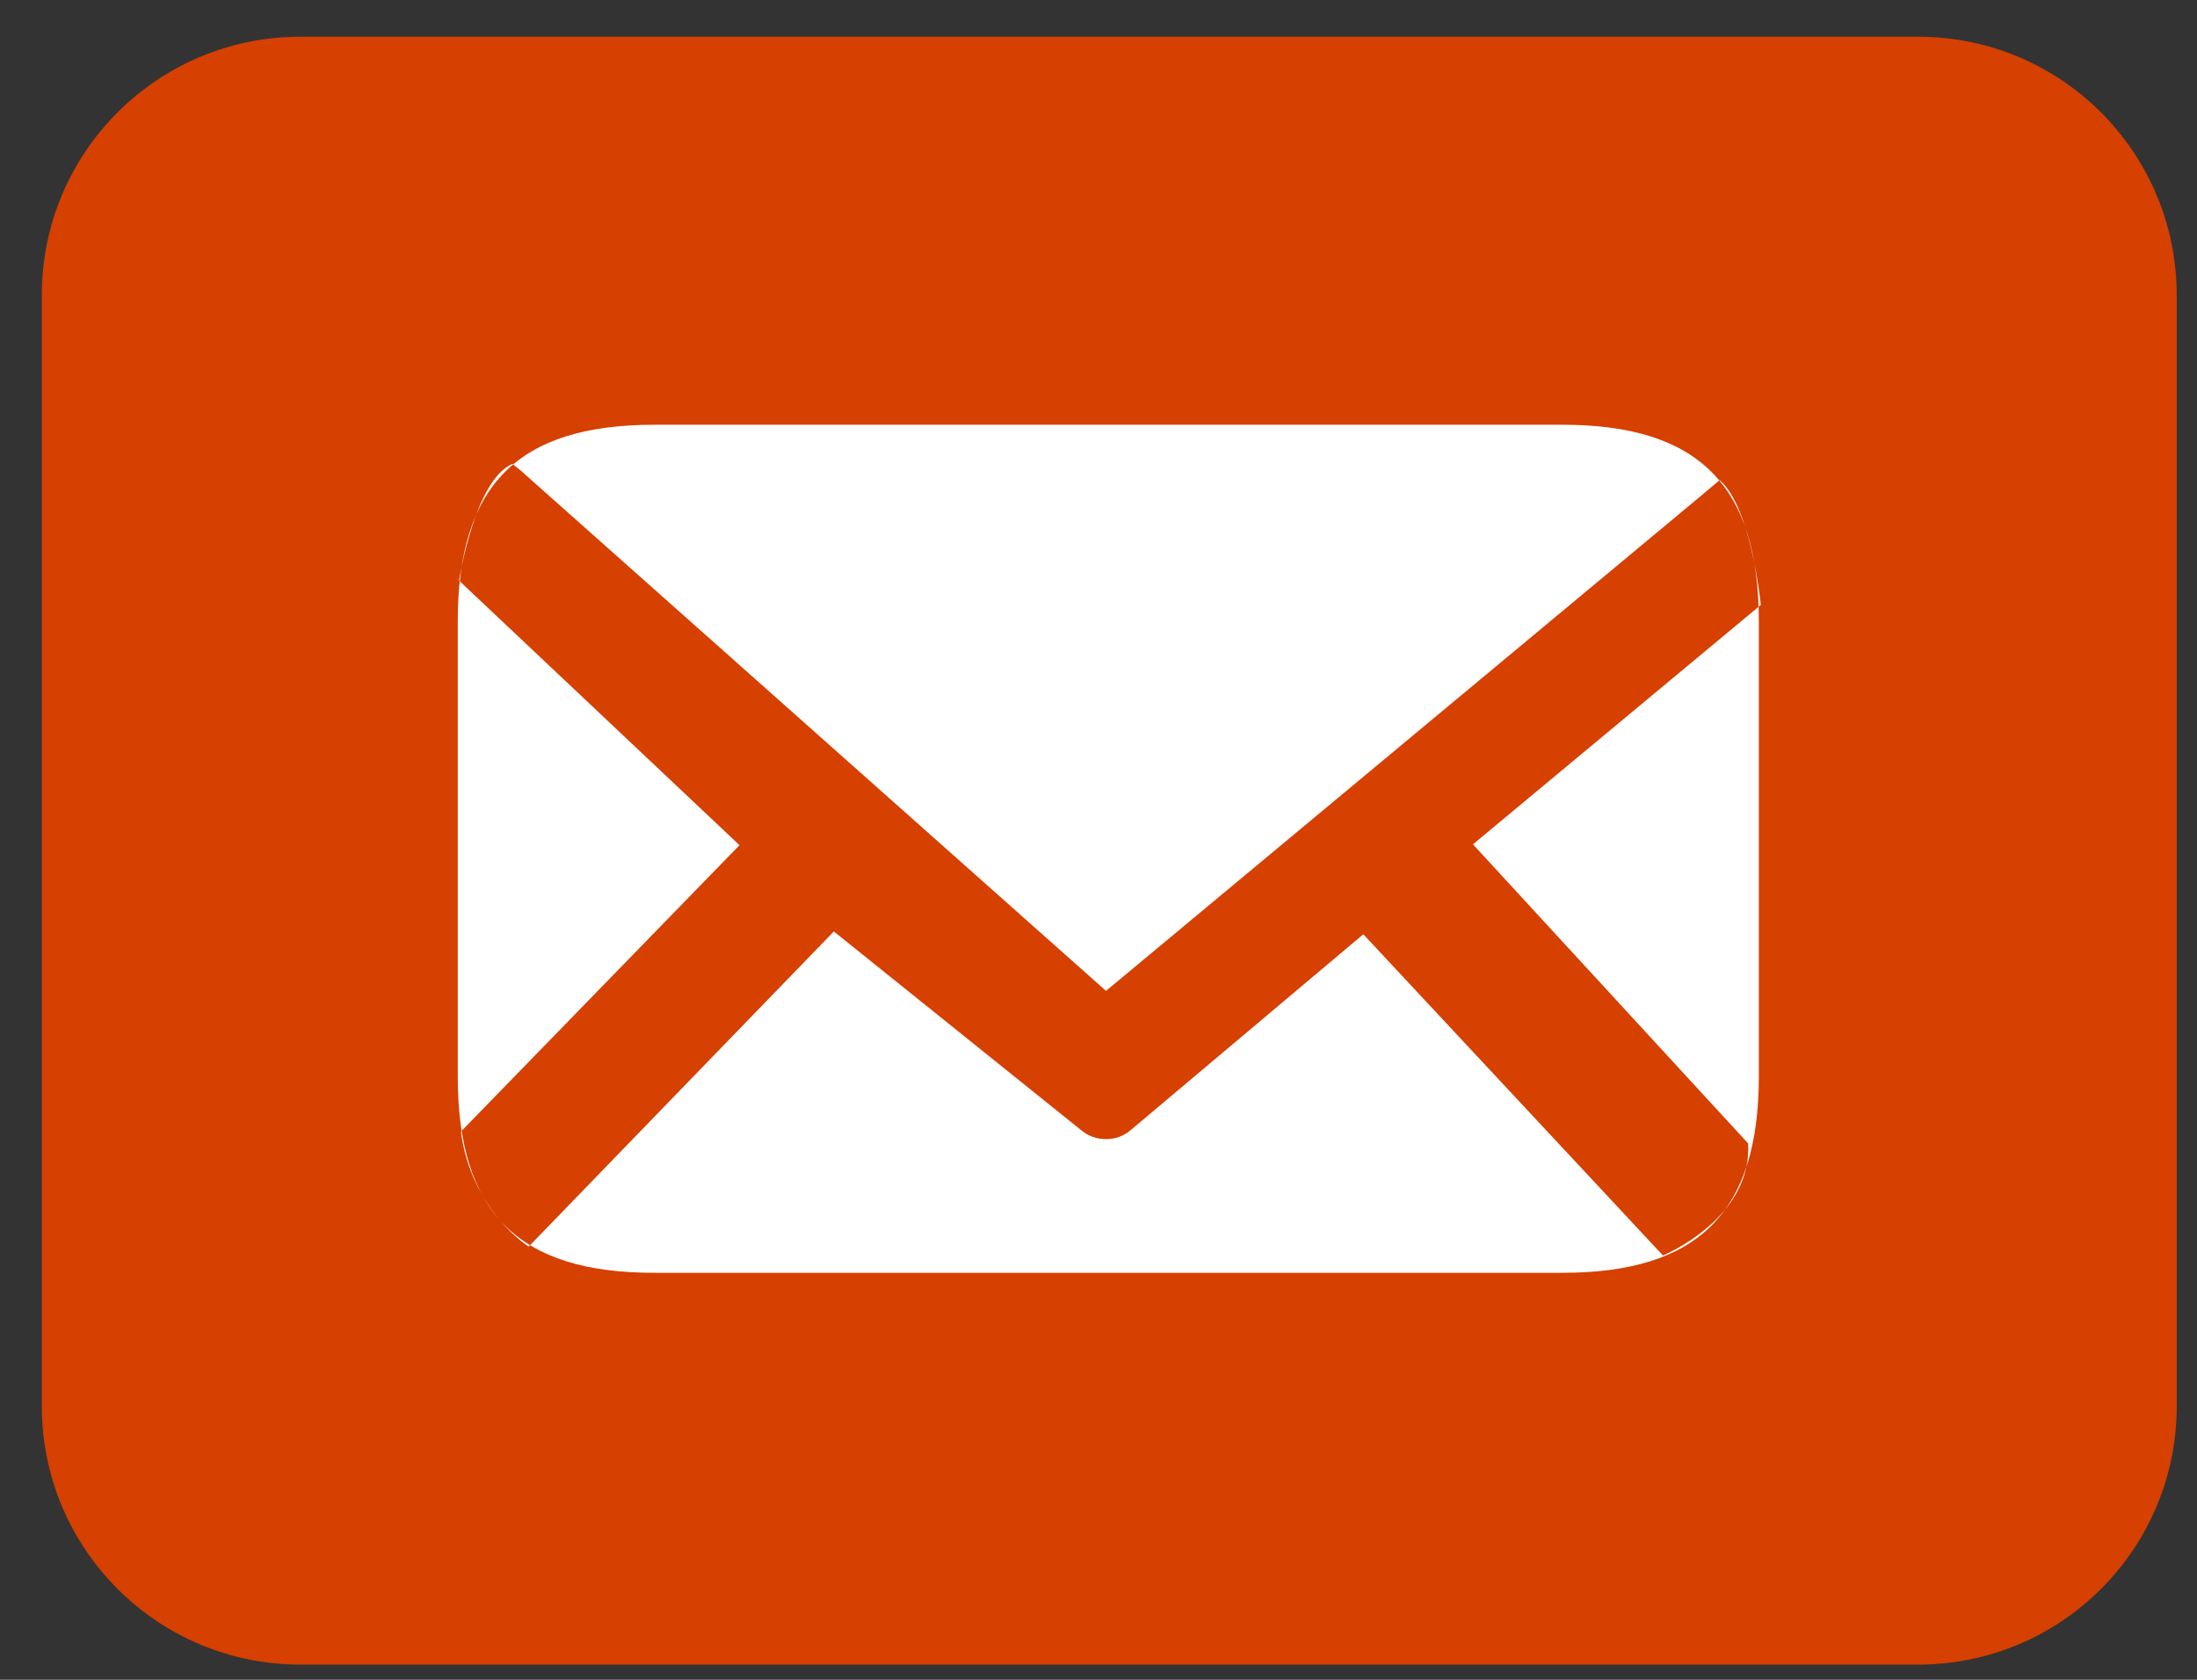
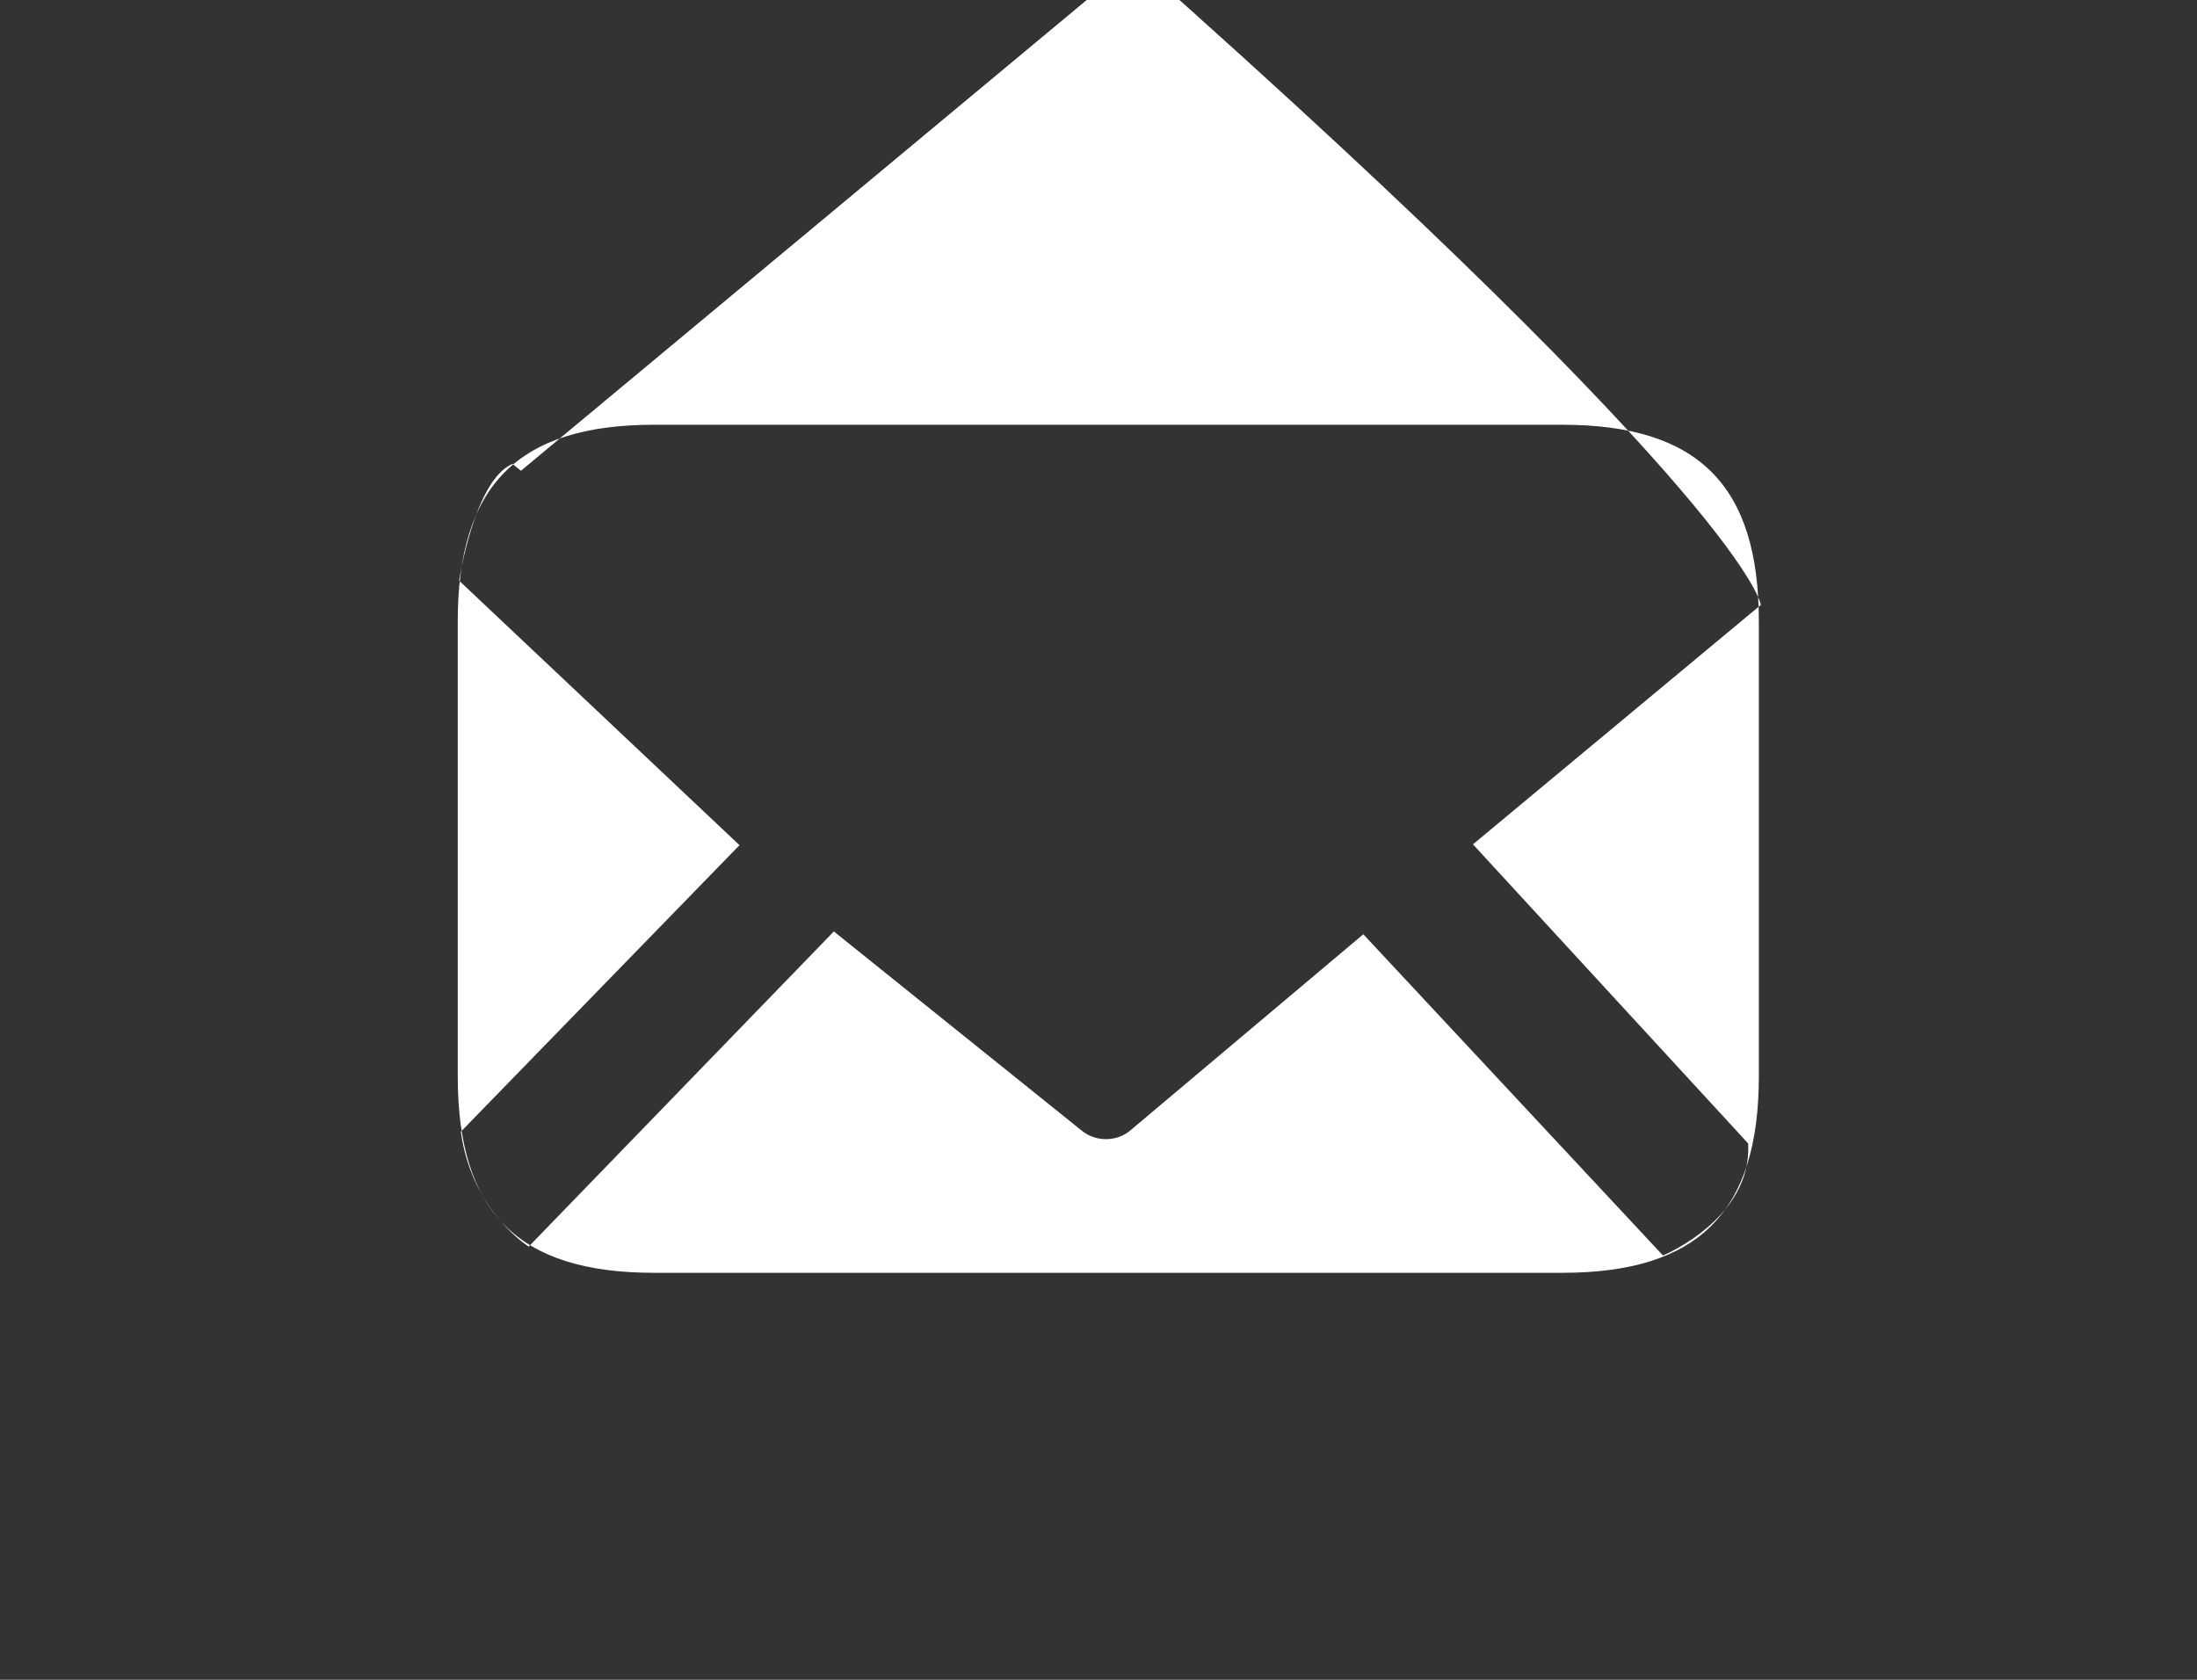
<svg xmlns="http://www.w3.org/2000/svg" version="1.1" id="Layer_1" x="0px" y="0px" width="102px" height="78px" viewBox="0 0 102 78" enable-background="new 0 0 102 78" xml:space="preserve">
  <rect x="0" y="0" width="102" height="78" fill="#333333" stroke="none" />
  <g id="Layer_2">
-     <path fill="#D64000" d="M101.059,65.294c0,6.627-5.371,12-12,12H13.941c-6.627,0-12-5.373-12-12V13.706c0-6.627,5.373-12,12-12   h75.117c6.629,0,12,5.373,12,12V65.294L101.059,65.294z" />
    <g>
-       <path fill="#FFFFFF" d="M72.533,19.723H30.372c-6.318,0-9.12,2.805-9.12,9.129v21.122c0,6.316,2.802,9.128,9.12,9.128h42.161    c6.309,0,9.125-2.812,9.125-9.128V28.852C81.658,22.527,78.842,19.723,72.533,19.723z M81.75,28.089L68.385,39.206L81.16,53.093    c0.205,3.492-3.953,5.205-3.953,5.205L63.295,43.382l-10.791,9.086c-0.328,0.289-0.742,0.427-1.157,0.427    c-0.418,0-0.827-0.138-1.165-0.427l-11.469-9.217L24.547,57.884c0,0-2.648-1.641-3.151-5.336l12.937-13.303L21.313,26.96    c0,0,0.713-4.664,2.478-5.42l0.395,0.32l27.163,24.151l27.344-22.756l1.146-0.961C81.309,23.557,81.75,28.089,81.75,28.089z" />
+       <path fill="#FFFFFF" d="M72.533,19.723H30.372c-6.318,0-9.12,2.805-9.12,9.129v21.122c0,6.316,2.802,9.128,9.12,9.128h42.161    c6.309,0,9.125-2.812,9.125-9.128V28.852C81.658,22.527,78.842,19.723,72.533,19.723z M81.75,28.089L68.385,39.206L81.16,53.093    c0.205,3.492-3.953,5.205-3.953,5.205L63.295,43.382l-10.791,9.086c-0.328,0.289-0.742,0.427-1.157,0.427    c-0.418,0-0.827-0.138-1.165-0.427l-11.469-9.217L24.547,57.884c0,0-2.648-1.641-3.151-5.336l12.937-13.303L21.313,26.96    c0,0,0.713-4.664,2.478-5.42l0.395,0.32l27.344-22.756l1.146-0.961C81.309,23.557,81.75,28.089,81.75,28.089z" />
    </g>
  </g>
</svg>